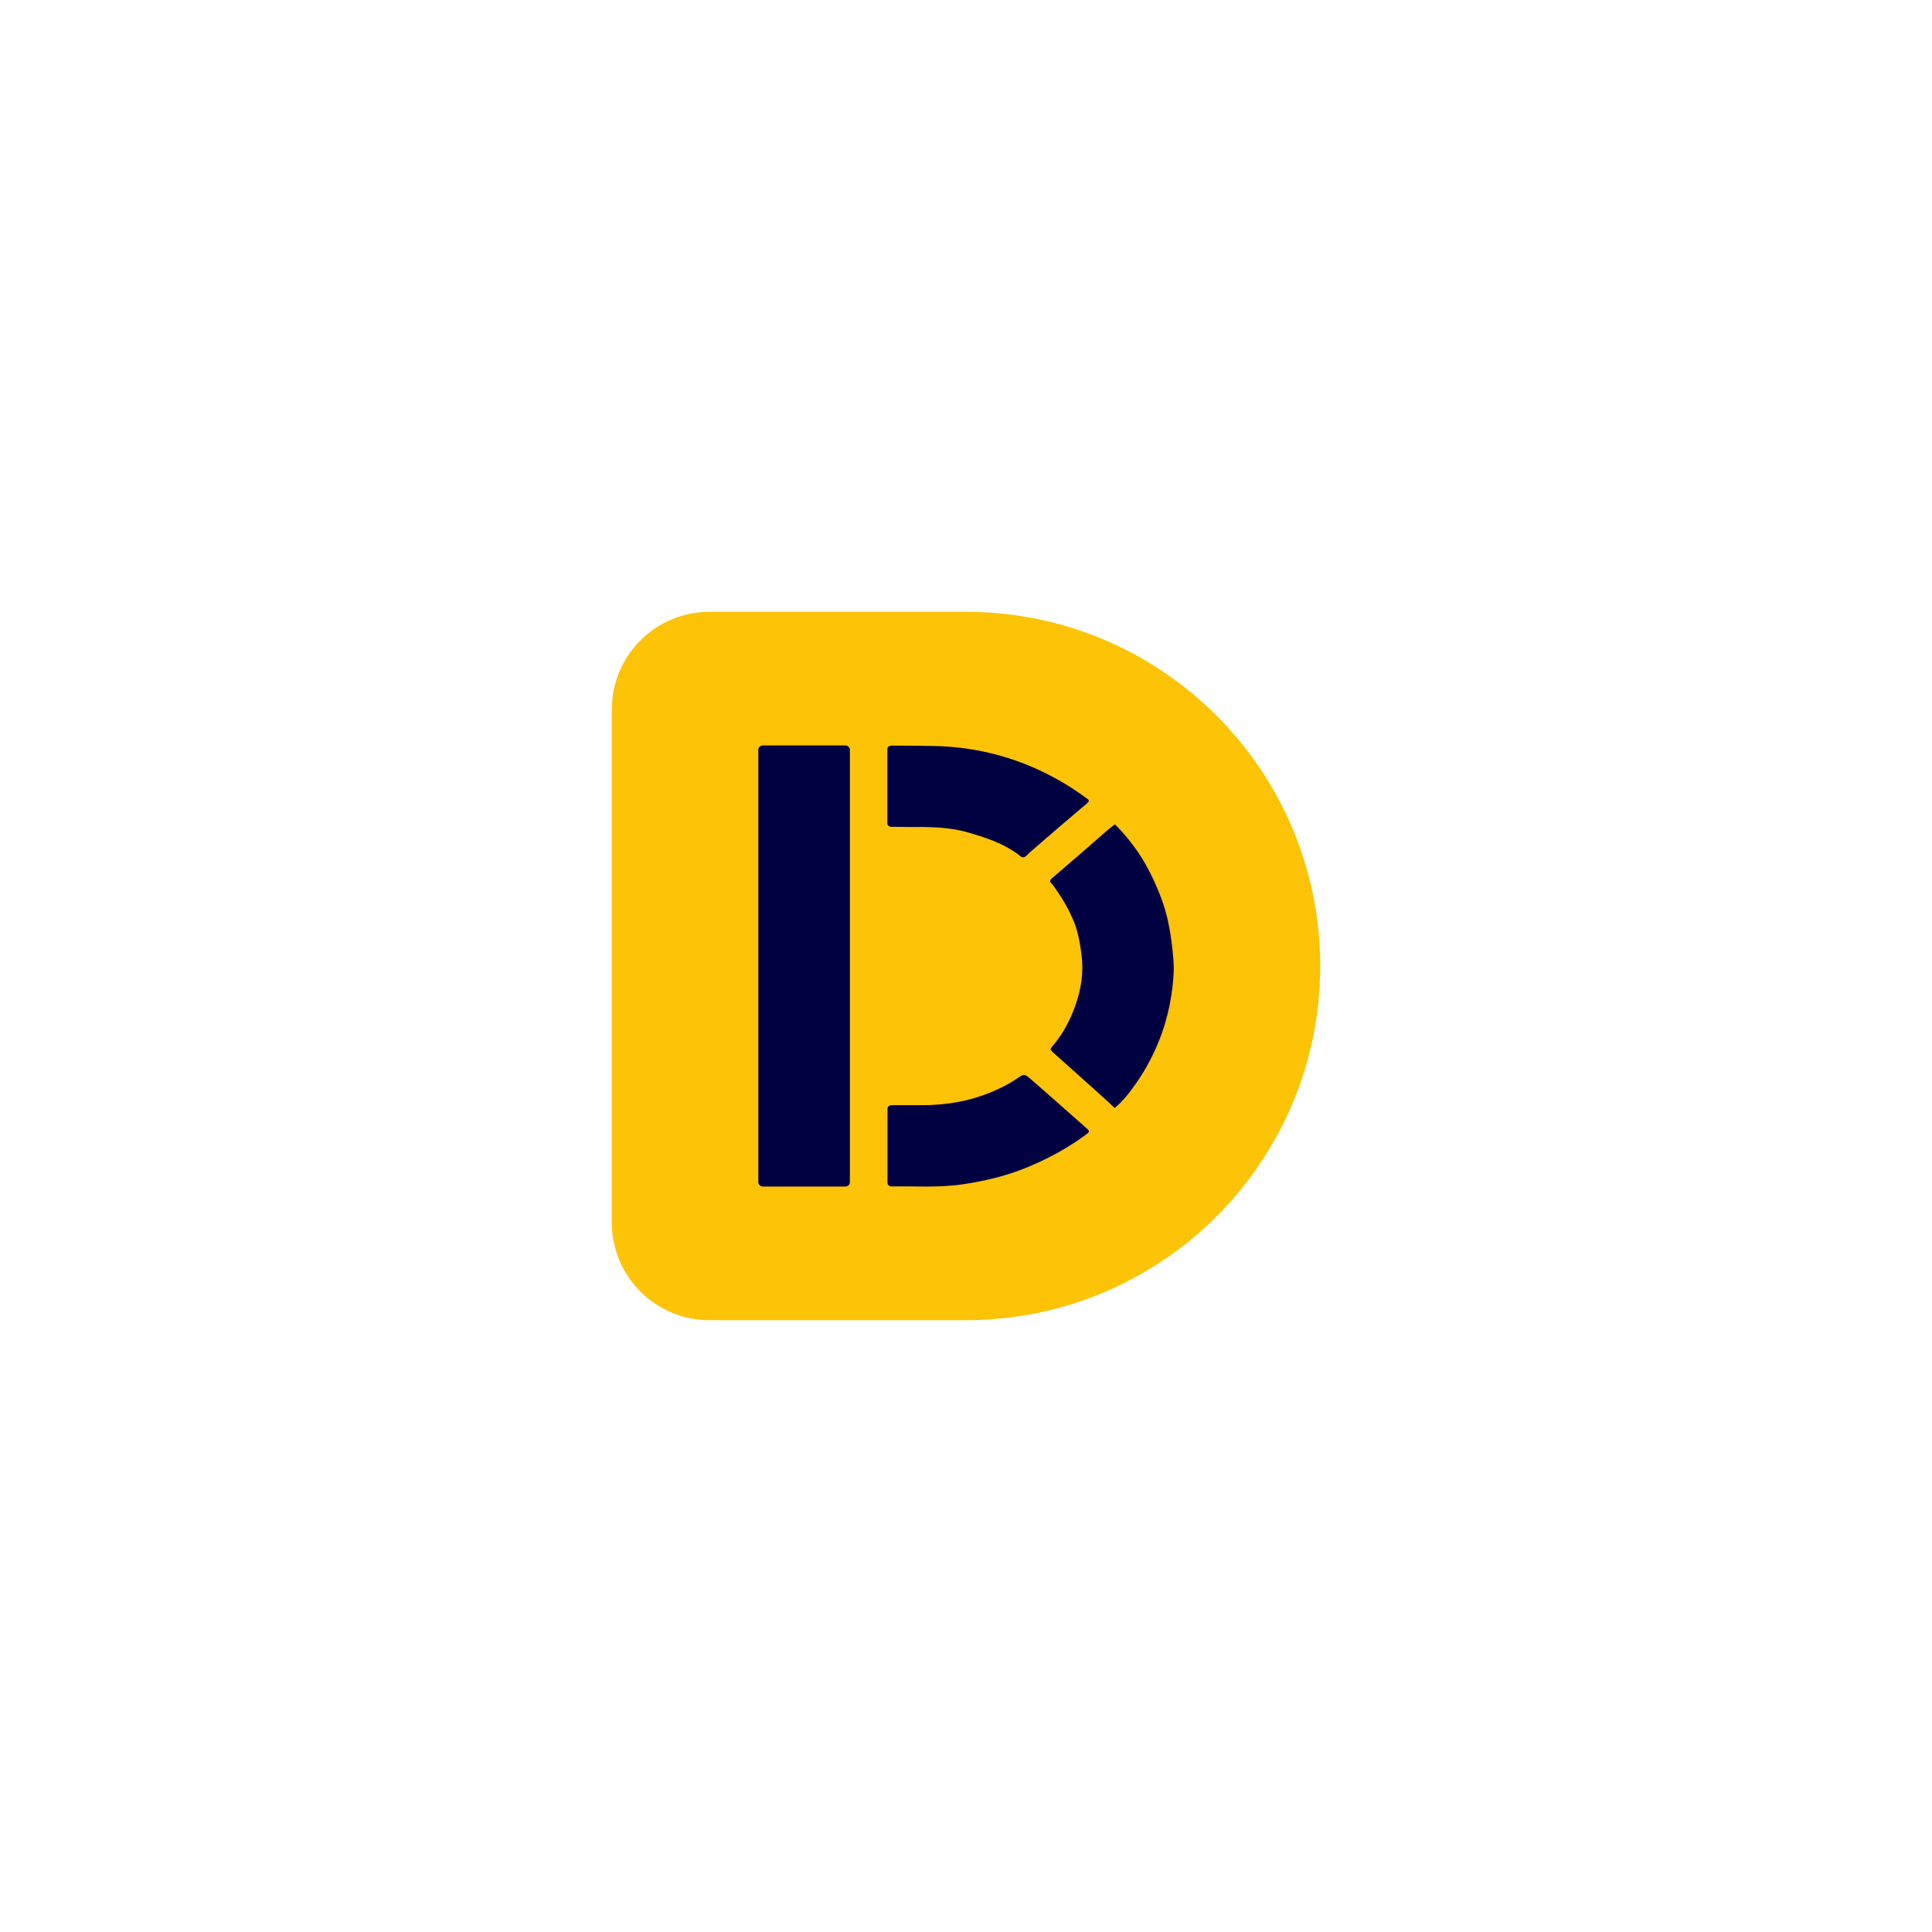
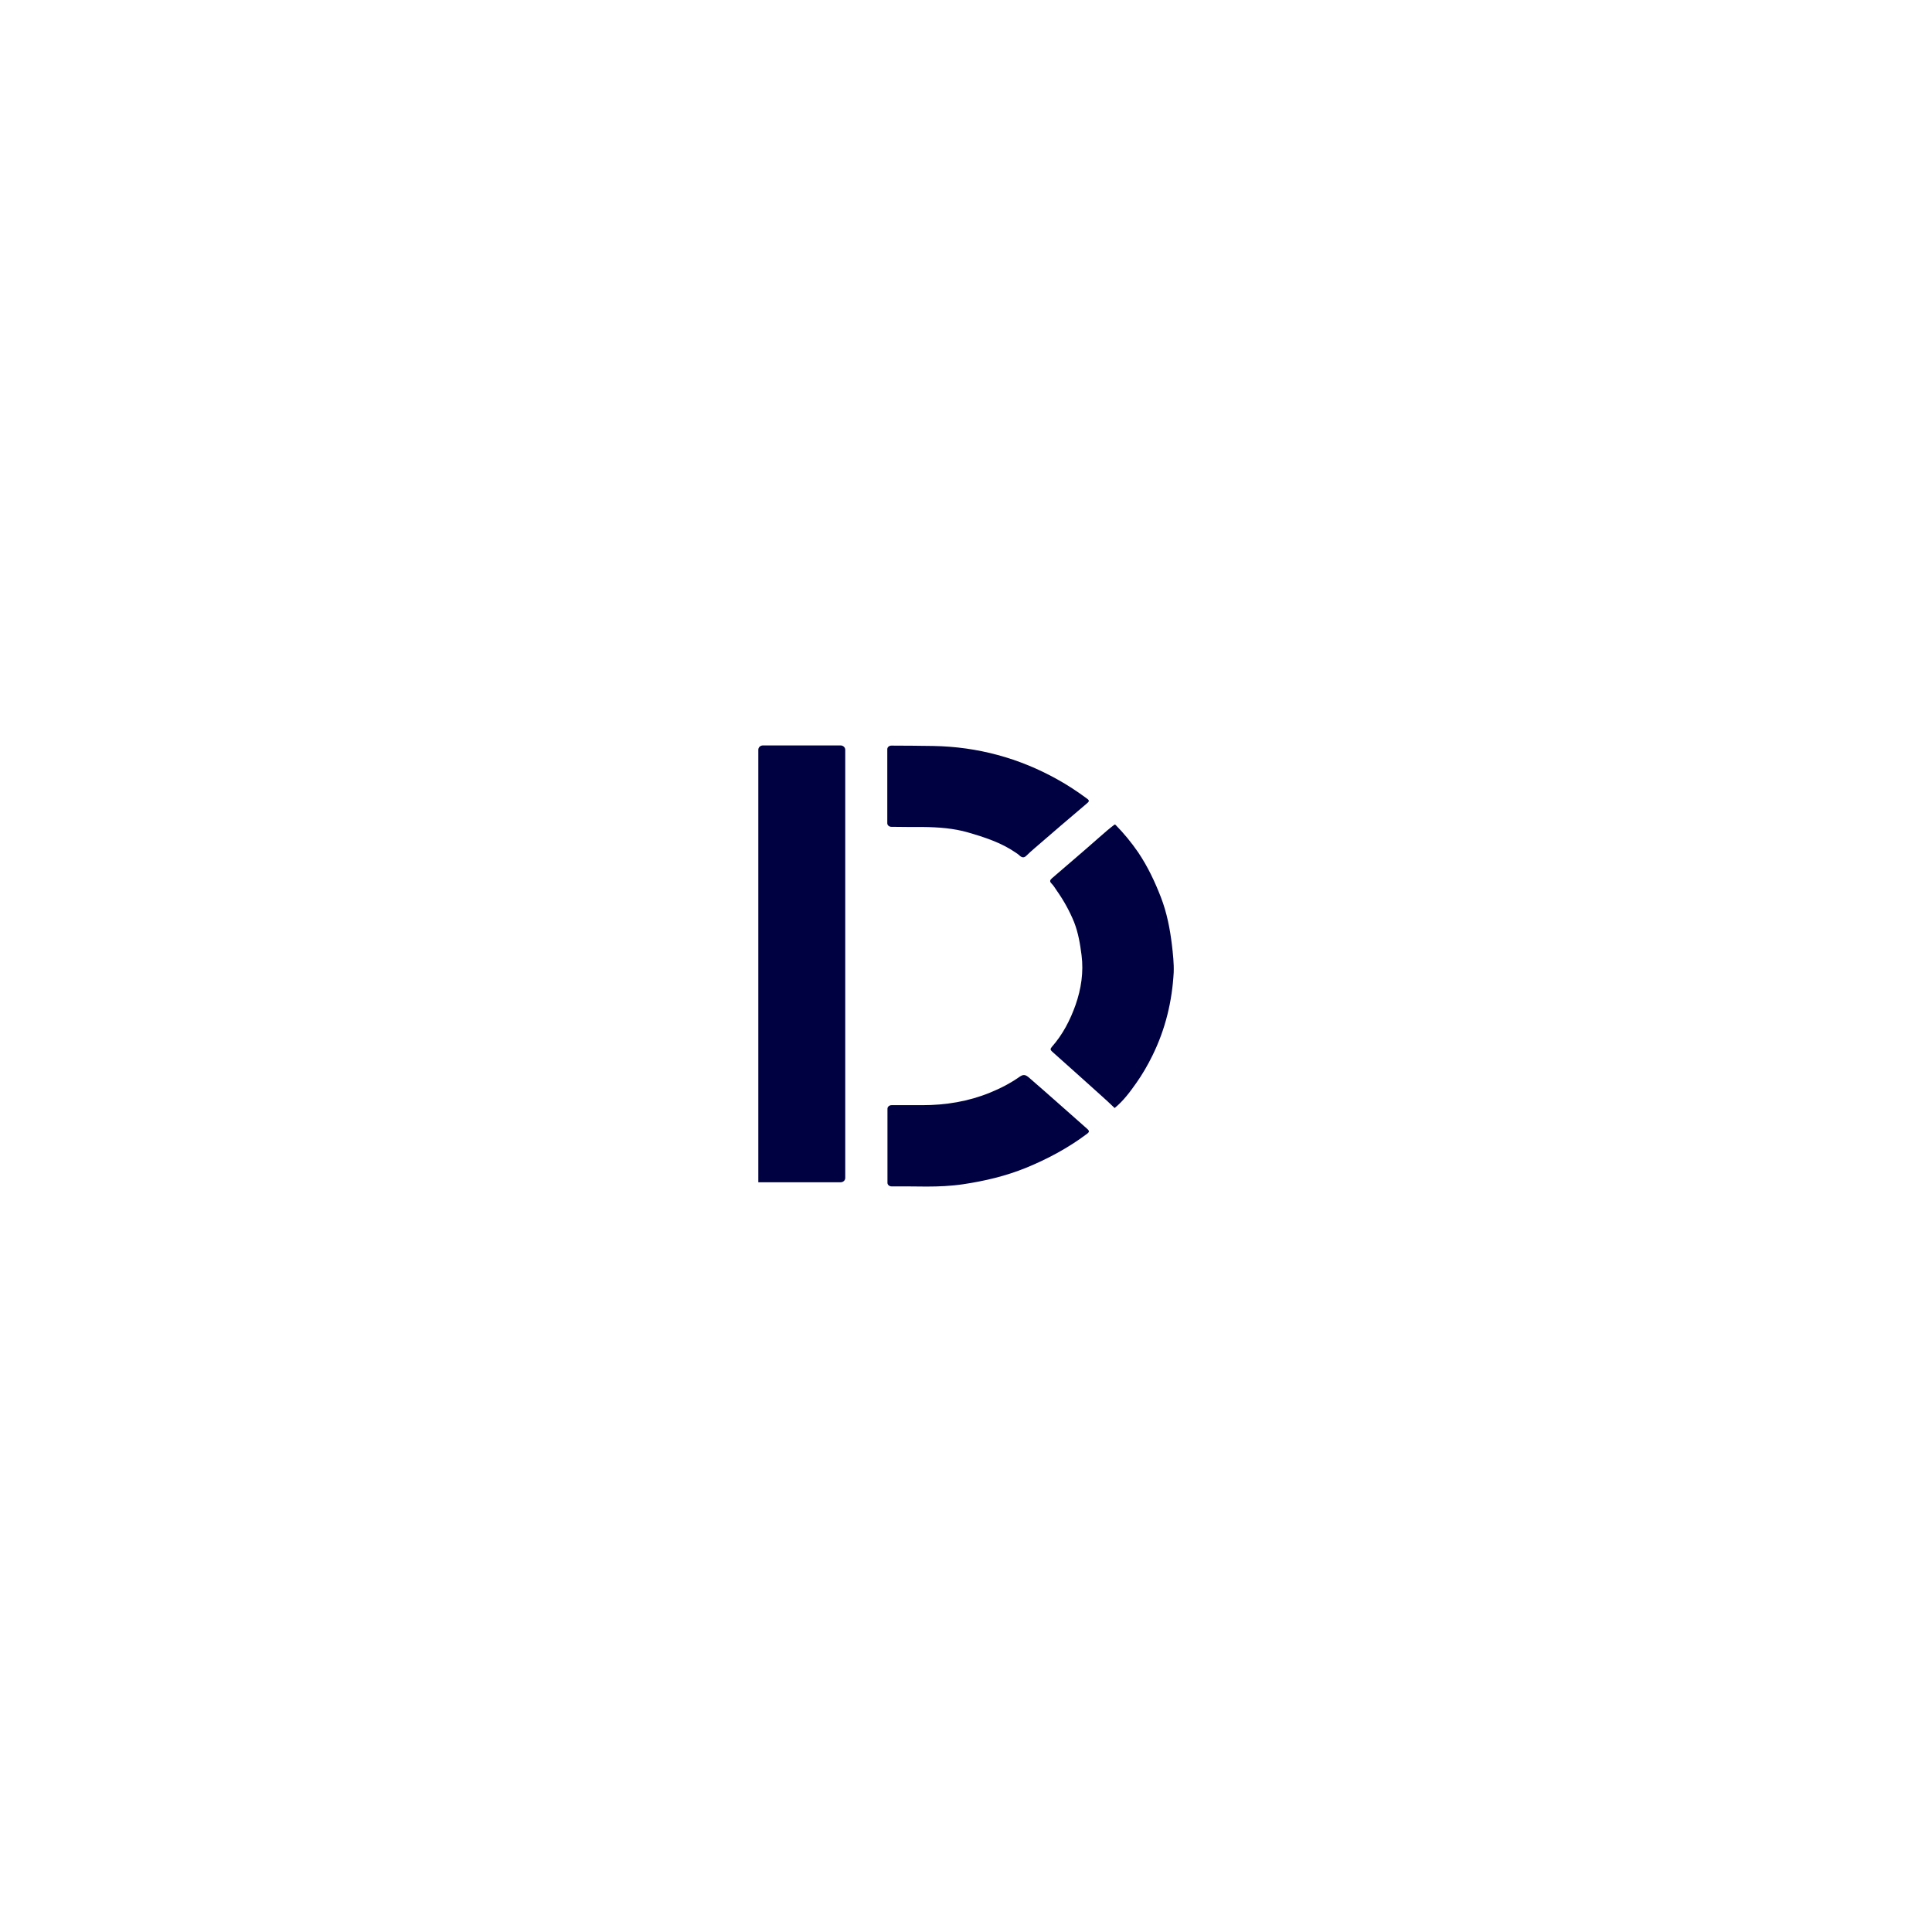
<svg xmlns="http://www.w3.org/2000/svg" xml:space="preserve" id="Capa_1" x="0" y="0" style="enable-background:new 0 0 1080 1080" version="1.1" viewBox="0 0 1080 1080">
  <style type="text/css">.st0{fill:#fdc307}.st1{fill:#000141}</style>
  <g>
-     <path d="M342 396.6c0-30.2 24.5-54.6 54.6-54.6H540c109.4 0 198 88.7 198 198 0 109.4-88.7 198-198 198H396.6c-30.2 0-54.6-24.5-54.6-54.6V396.6z" class="st0" />
-     <path d="M607.6 630.9c-10.9-9.6-21.6-19.2-32.6-28.7-1.9-1.6-3.1-1.6-5-.3-5.1 3.6-10.7 6.5-16.6 8.9-12 4.9-24.7 7-37.8 7h-17.2c-1.3 0-2.3.9-2.3 2v41.4c0 1.1 1 2 2.3 2 6.5 0 13 0 19.5.1 6.9 0 13.8-.3 20.5-1.3 12.1-1.8 23.9-4.6 35.2-9.2 12.2-5 23.5-11.1 33.8-18.8 1.7-1.2 1.7-1.8.2-3.1zM516.1 462.3c8.4.1 16.9.7 24.9 3 9.3 2.7 18.6 5.7 26.6 11.2.9.6 1.8 1.2 2.5 1.9 1.4 1.2 2.5 1.1 3.7-.1 1.5-1.4 2.9-2.8 4.5-4.1 9.7-8.4 19.5-16.8 29.3-25.1 1.2-1 1.6-1.6 0-2.7-5.3-3.9-10.7-7.5-16.5-10.7-21.3-11.9-44.6-18.3-69.6-18.7-7.7-.1-15.4-.2-23.2-.2-1.3 0-2.3.9-2.3 2v41.4c0 1.1 1 2 2.3 2 6 .1 11.9.1 17.8.1zM472.5 416.7h-46c-1.5 0-2.6 1.1-2.6 2.4v241.8c0 1.3 1.2 2.4 2.6 2.4h46c1.5 0 2.6-1.1 2.6-2.4V419.1c0-1.3-1.2-2.4-2.6-2.4zM623.6 461.1c4.7 4.8 8.9 9.9 12.6 15.3 5.4 8 9.4 16.5 12.8 25.3 3.3 8.6 5 17.4 6.1 26.4.6 5.2 1.2 10.4 1 15.6-.9 16.1-4.6 31.6-11.9 46.4-2.6 5.3-5.6 10.5-9 15.3-3.4 4.8-7 9.8-12.1 14-2.6-2.5-5.3-5-8-7.4-8.9-8-17.9-16.1-26.9-24.1-1.1-1-1.2-1.5-.2-2.7 6.1-6.9 10.2-14.9 13.2-23.3 3.2-9.1 4.6-18.5 3.4-27.9-.8-6.2-1.8-12.5-4.2-18.6-2.5-6.1-5.7-11.9-9.5-17.3-1-1.4-1.8-2.9-3-4.1-1.2-1.2-1.1-1.9.1-3 8.9-7.7 17.9-15.3 26.7-23.1 2.7-2.4 5.5-4.8 8.4-7 .1.1.3.1.5.2z" class="st1" />
+     <path d="M607.6 630.9c-10.9-9.6-21.6-19.2-32.6-28.7-1.9-1.6-3.1-1.6-5-.3-5.1 3.6-10.7 6.5-16.6 8.9-12 4.9-24.7 7-37.8 7h-17.2c-1.3 0-2.3.9-2.3 2v41.4c0 1.1 1 2 2.3 2 6.5 0 13 0 19.5.1 6.9 0 13.8-.3 20.5-1.3 12.1-1.8 23.9-4.6 35.2-9.2 12.2-5 23.5-11.1 33.8-18.8 1.7-1.2 1.7-1.8.2-3.1zM516.1 462.3c8.4.1 16.9.7 24.9 3 9.3 2.7 18.6 5.7 26.6 11.2.9.6 1.8 1.2 2.5 1.9 1.4 1.2 2.5 1.1 3.7-.1 1.5-1.4 2.9-2.8 4.5-4.1 9.7-8.4 19.5-16.8 29.3-25.1 1.2-1 1.6-1.6 0-2.7-5.3-3.9-10.7-7.5-16.5-10.7-21.3-11.9-44.6-18.3-69.6-18.7-7.7-.1-15.4-.2-23.2-.2-1.3 0-2.3.9-2.3 2v41.4c0 1.1 1 2 2.3 2 6 .1 11.9.1 17.8.1zM472.5 416.7h-46c-1.5 0-2.6 1.1-2.6 2.4v241.8h46c1.5 0 2.6-1.1 2.6-2.4V419.1c0-1.3-1.2-2.4-2.6-2.4zM623.6 461.1c4.7 4.8 8.9 9.9 12.6 15.3 5.4 8 9.4 16.5 12.8 25.3 3.3 8.6 5 17.4 6.1 26.4.6 5.2 1.2 10.4 1 15.6-.9 16.1-4.6 31.6-11.9 46.4-2.6 5.3-5.6 10.5-9 15.3-3.4 4.8-7 9.8-12.1 14-2.6-2.5-5.3-5-8-7.4-8.9-8-17.9-16.1-26.9-24.1-1.1-1-1.2-1.5-.2-2.7 6.1-6.9 10.2-14.9 13.2-23.3 3.2-9.1 4.6-18.5 3.4-27.9-.8-6.2-1.8-12.5-4.2-18.6-2.5-6.1-5.7-11.9-9.5-17.3-1-1.4-1.8-2.9-3-4.1-1.2-1.2-1.1-1.9.1-3 8.9-7.7 17.9-15.3 26.7-23.1 2.7-2.4 5.5-4.8 8.4-7 .1.1.3.1.5.2z" class="st1" />
  </g>
</svg>